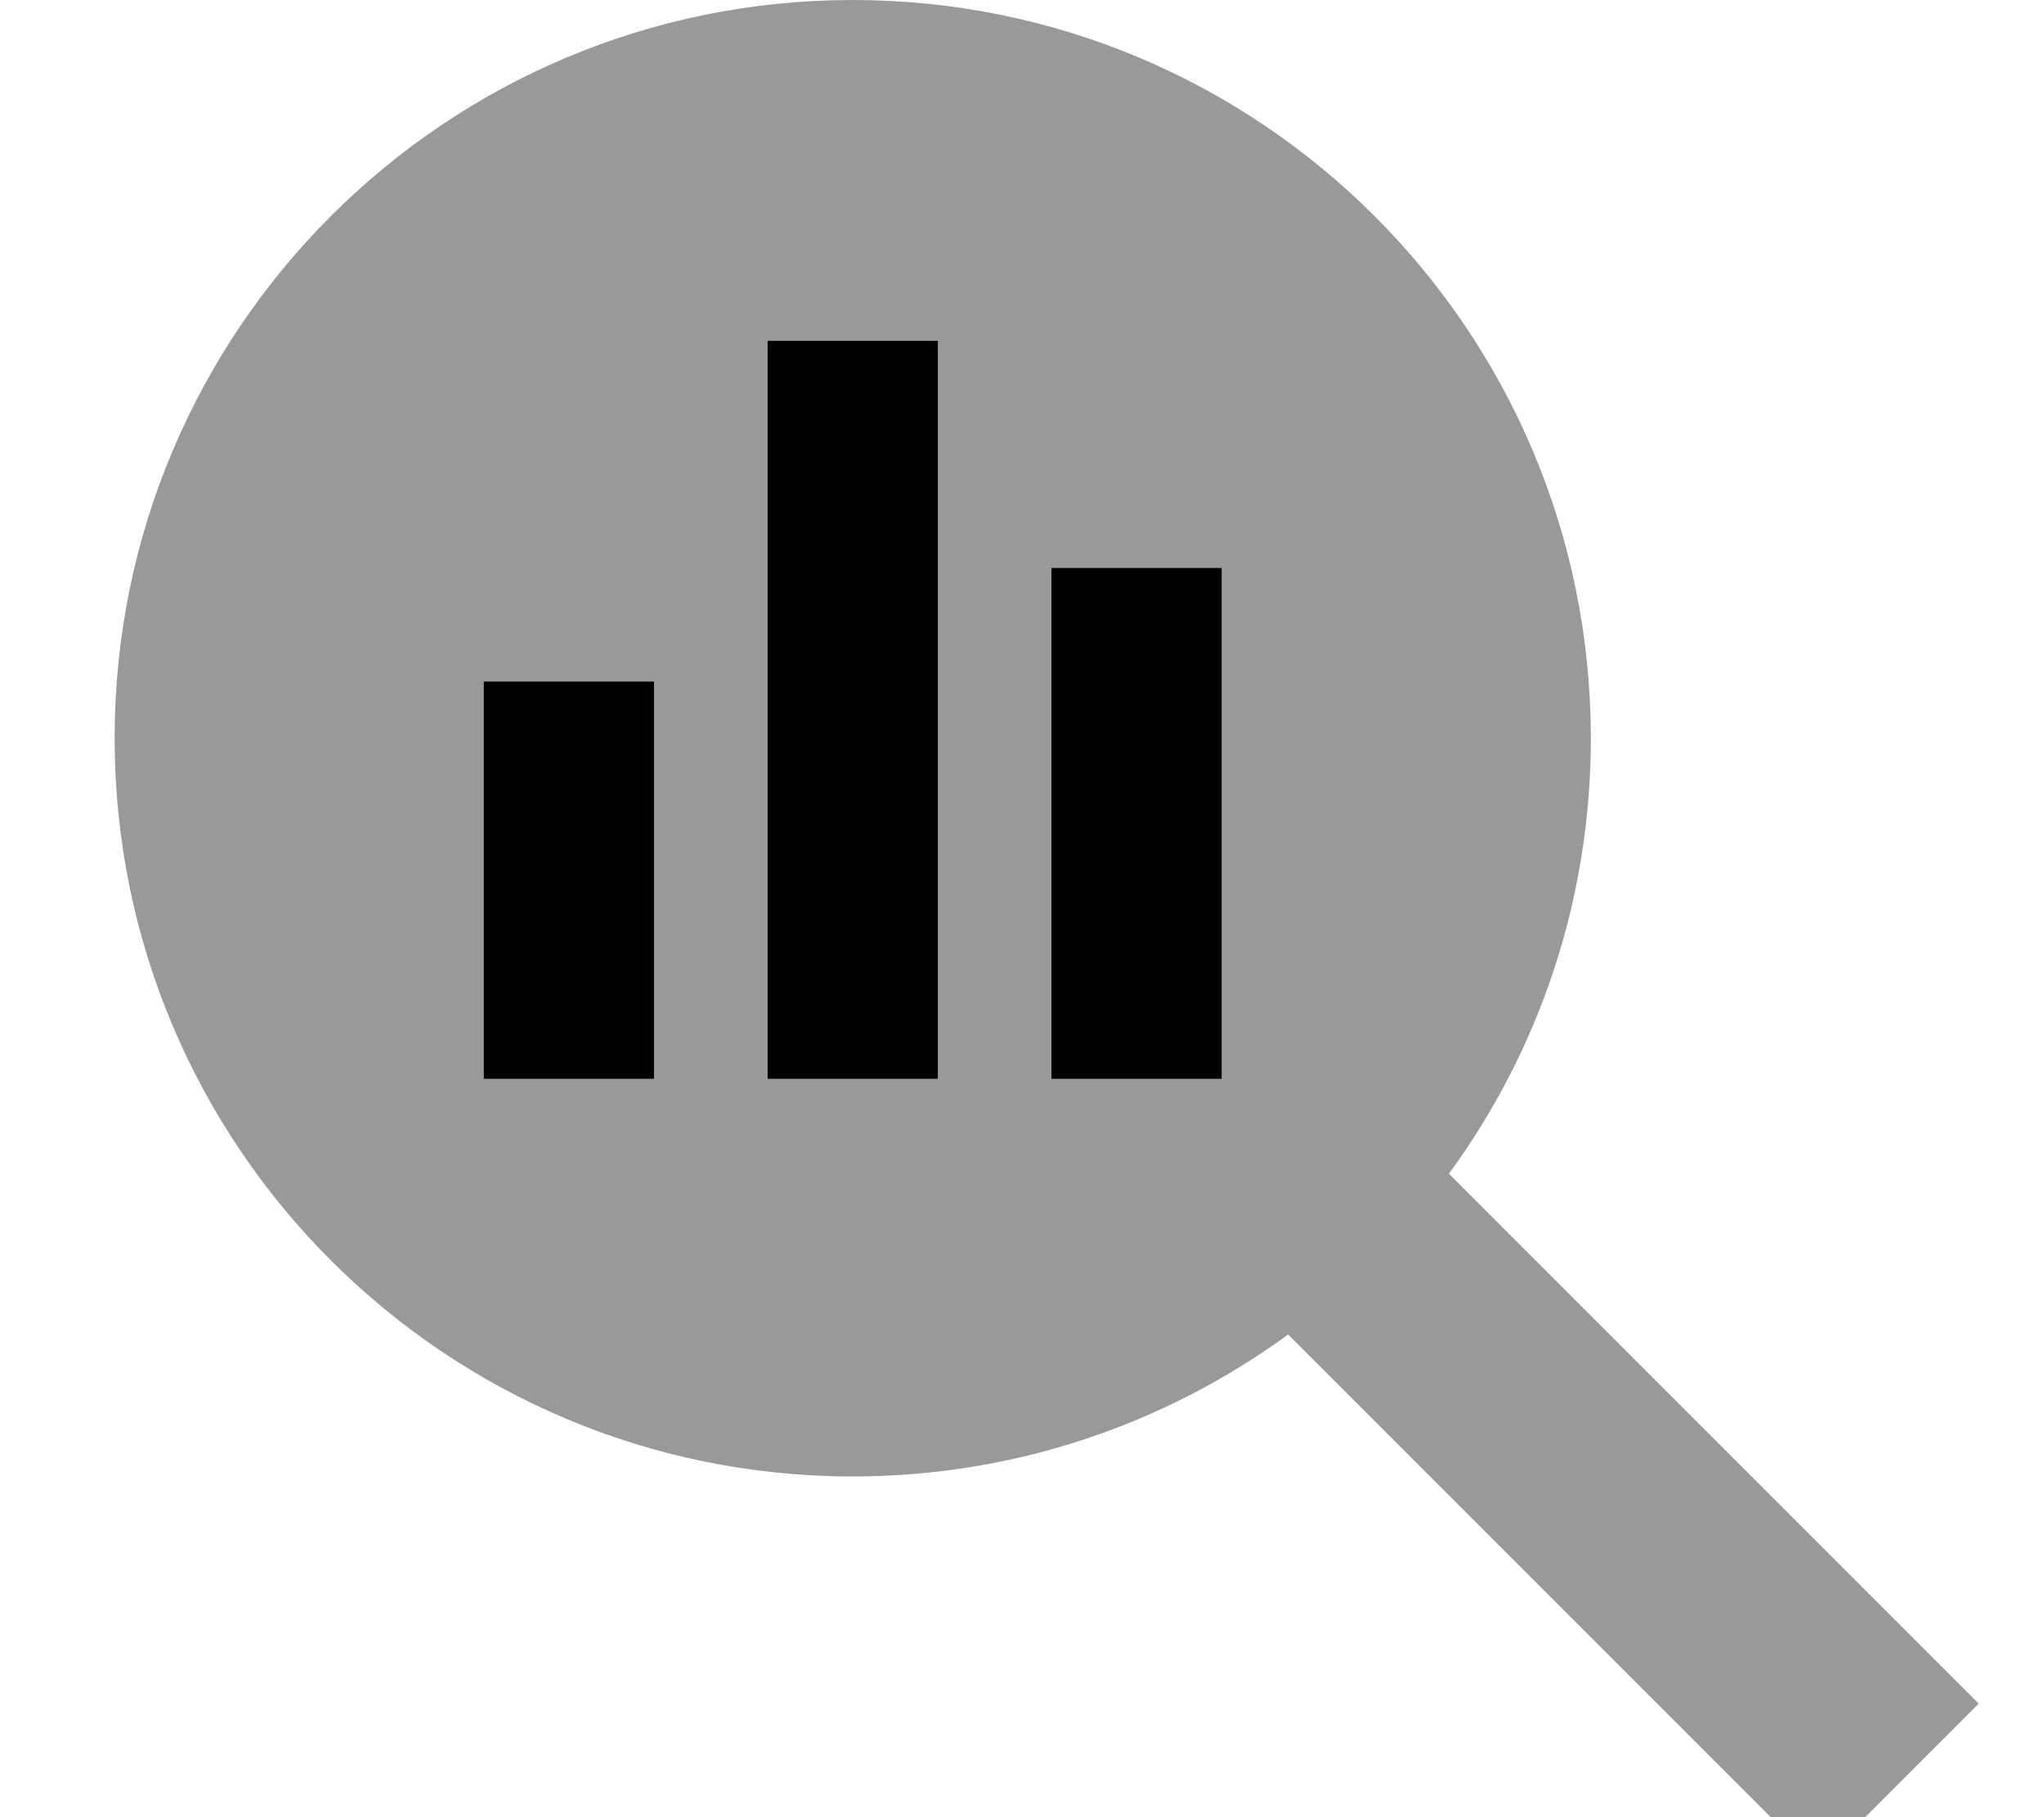
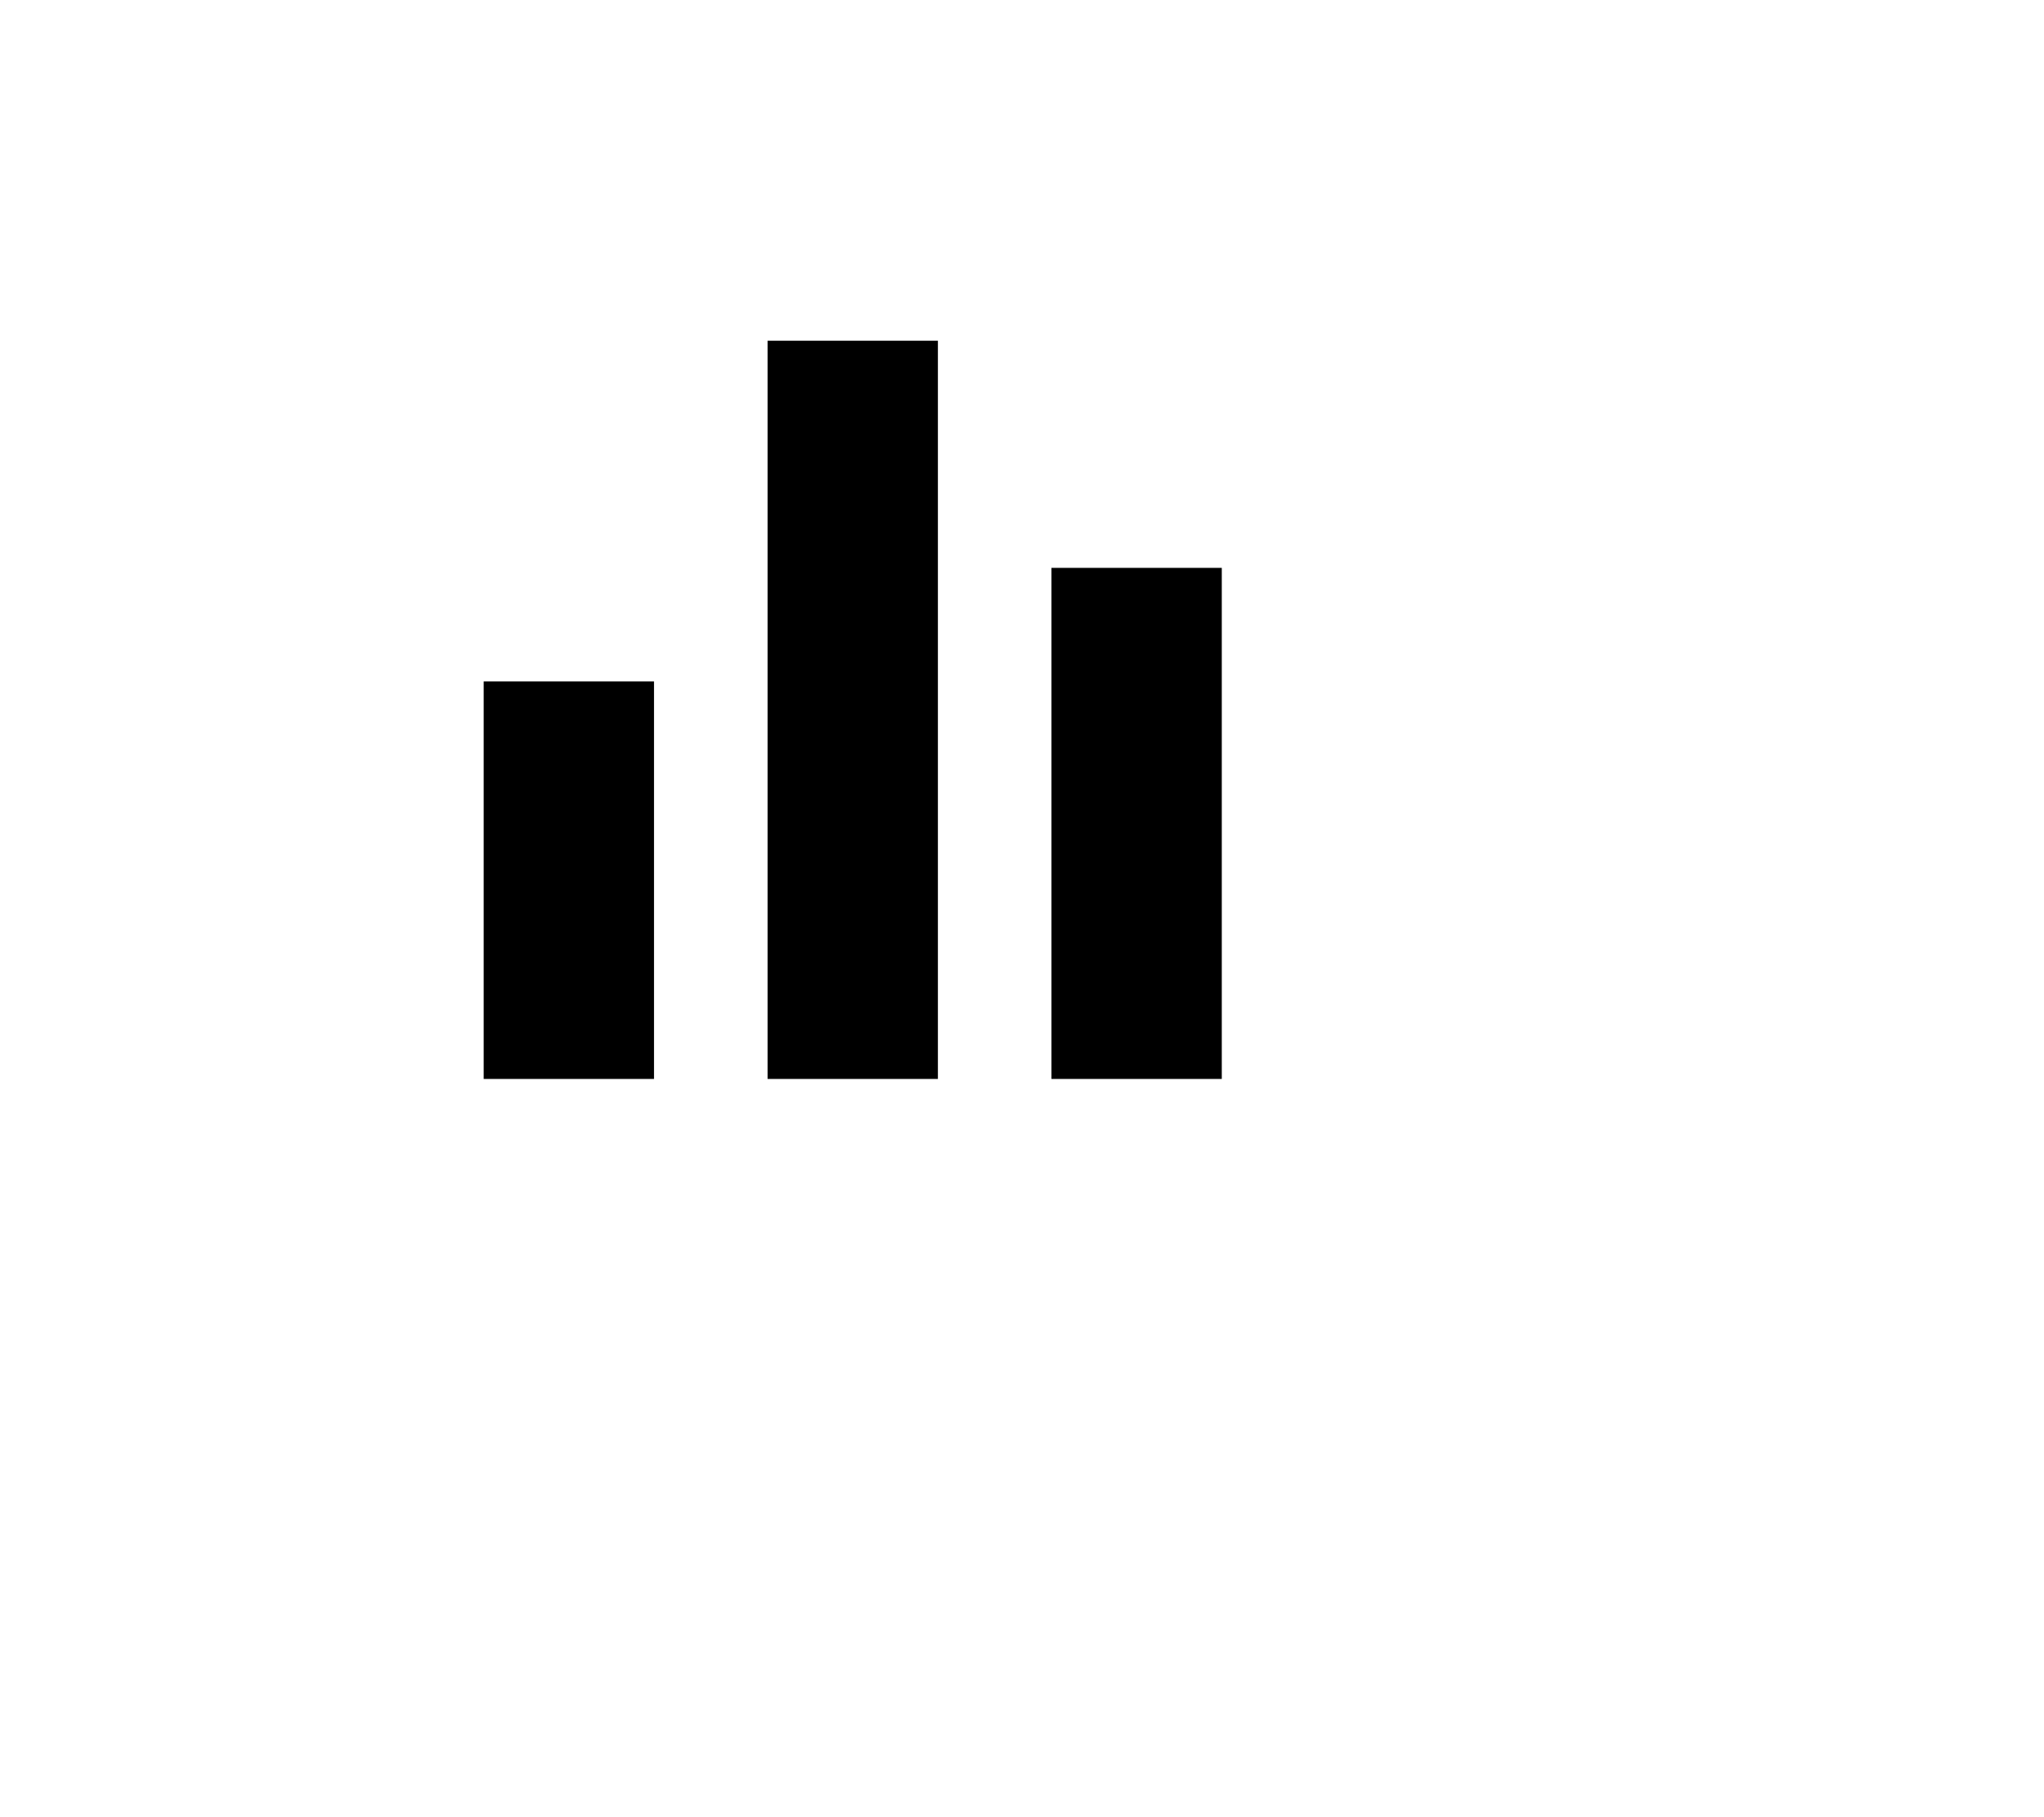
<svg xmlns="http://www.w3.org/2000/svg" viewBox="0 0 576 512">
-   <path opacity=".4" fill="currentColor" d="M32.3 208c0 114.9 93.1 208 208 208 45.9 0 88.3-14.9 122.7-40l126.7 126.7 22.6 22.6 45.3-45.3-22.6-22.6-126.7-126.7c25.2-34.4 40-76.8 40-122.7 0-114.9-93.1-208-208-208s-208 93.1-208 208zm104-16l48 0 0 112-48 0 0-112zm80-96l48 0 0 208-48 0 0-208zm80 64l48 0 0 144-48 0 0-144z" />
-   <path fill="currentColor" d="M184.3 280l0 24-48 0 0-112 48 0 0 88zm32 0l0-184 48 0 0 208-48 0 0-24zm80 24l0-144 48 0 0 144-48 0z" />
+   <path fill="currentColor" d="M184.3 280l0 24-48 0 0-112 48 0 0 88zm32 0l0-184 48 0 0 208-48 0 0-24zm80 24l0-144 48 0 0 144-48 0" />
</svg>